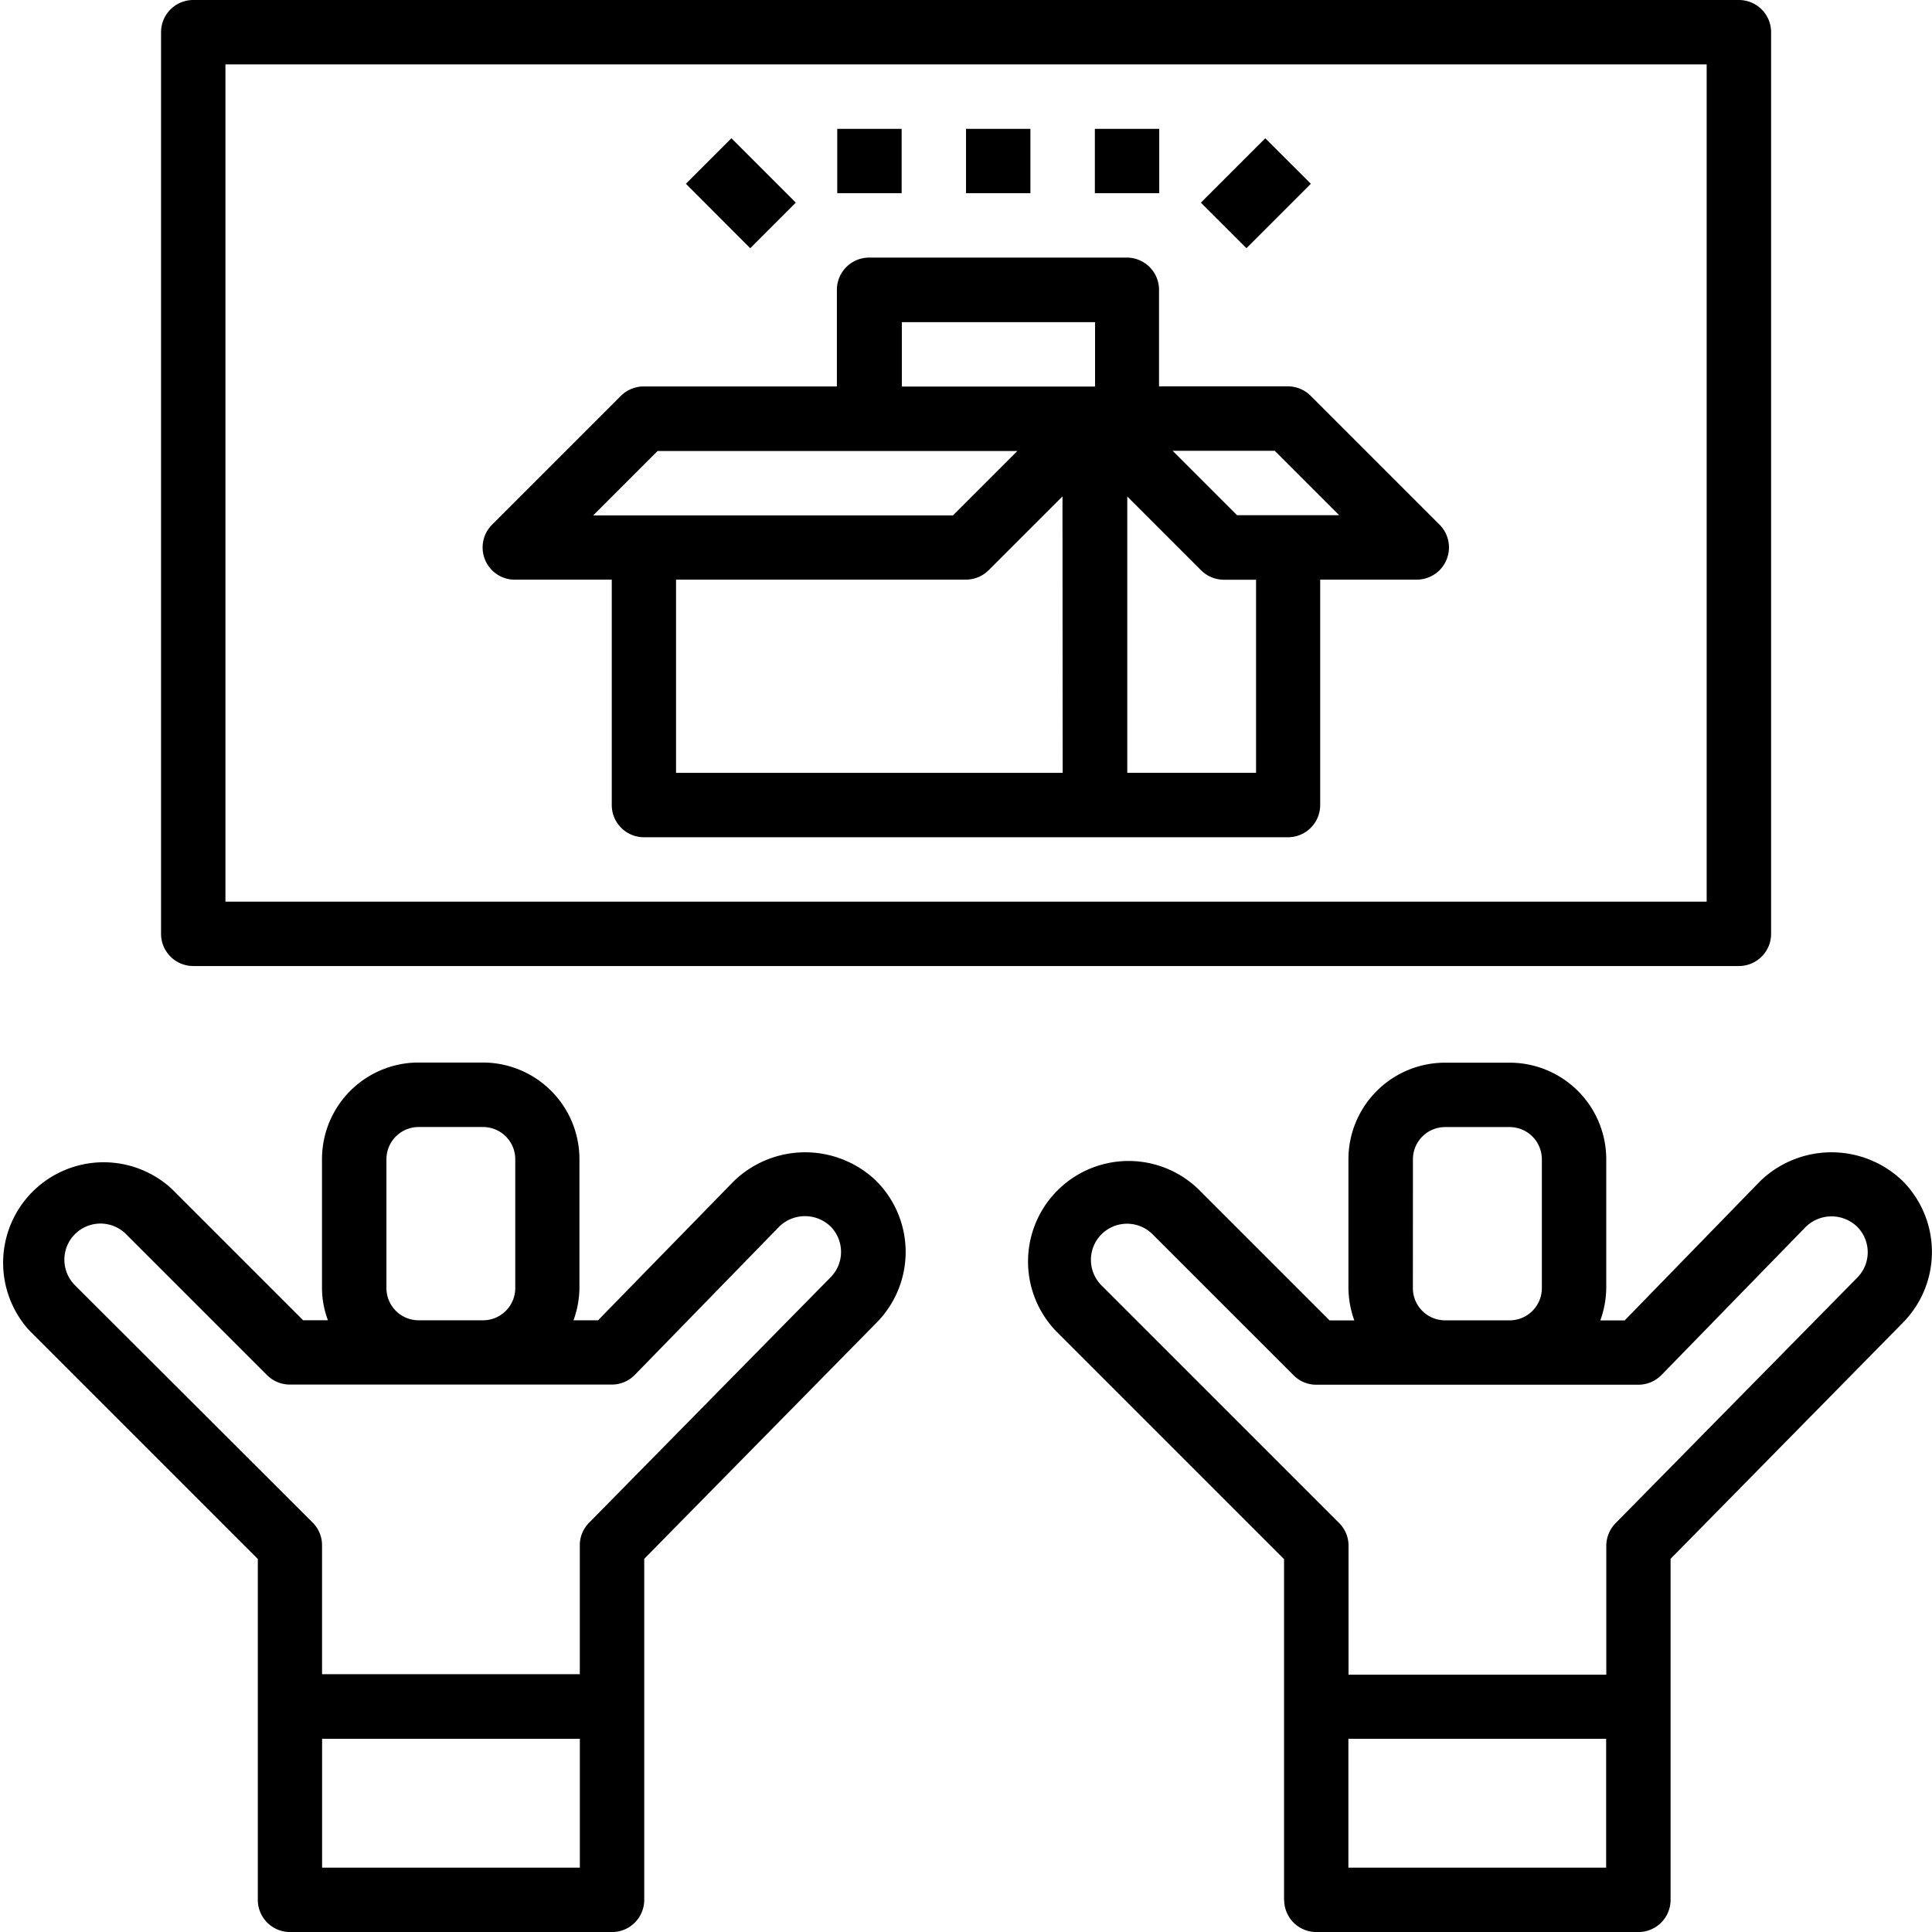
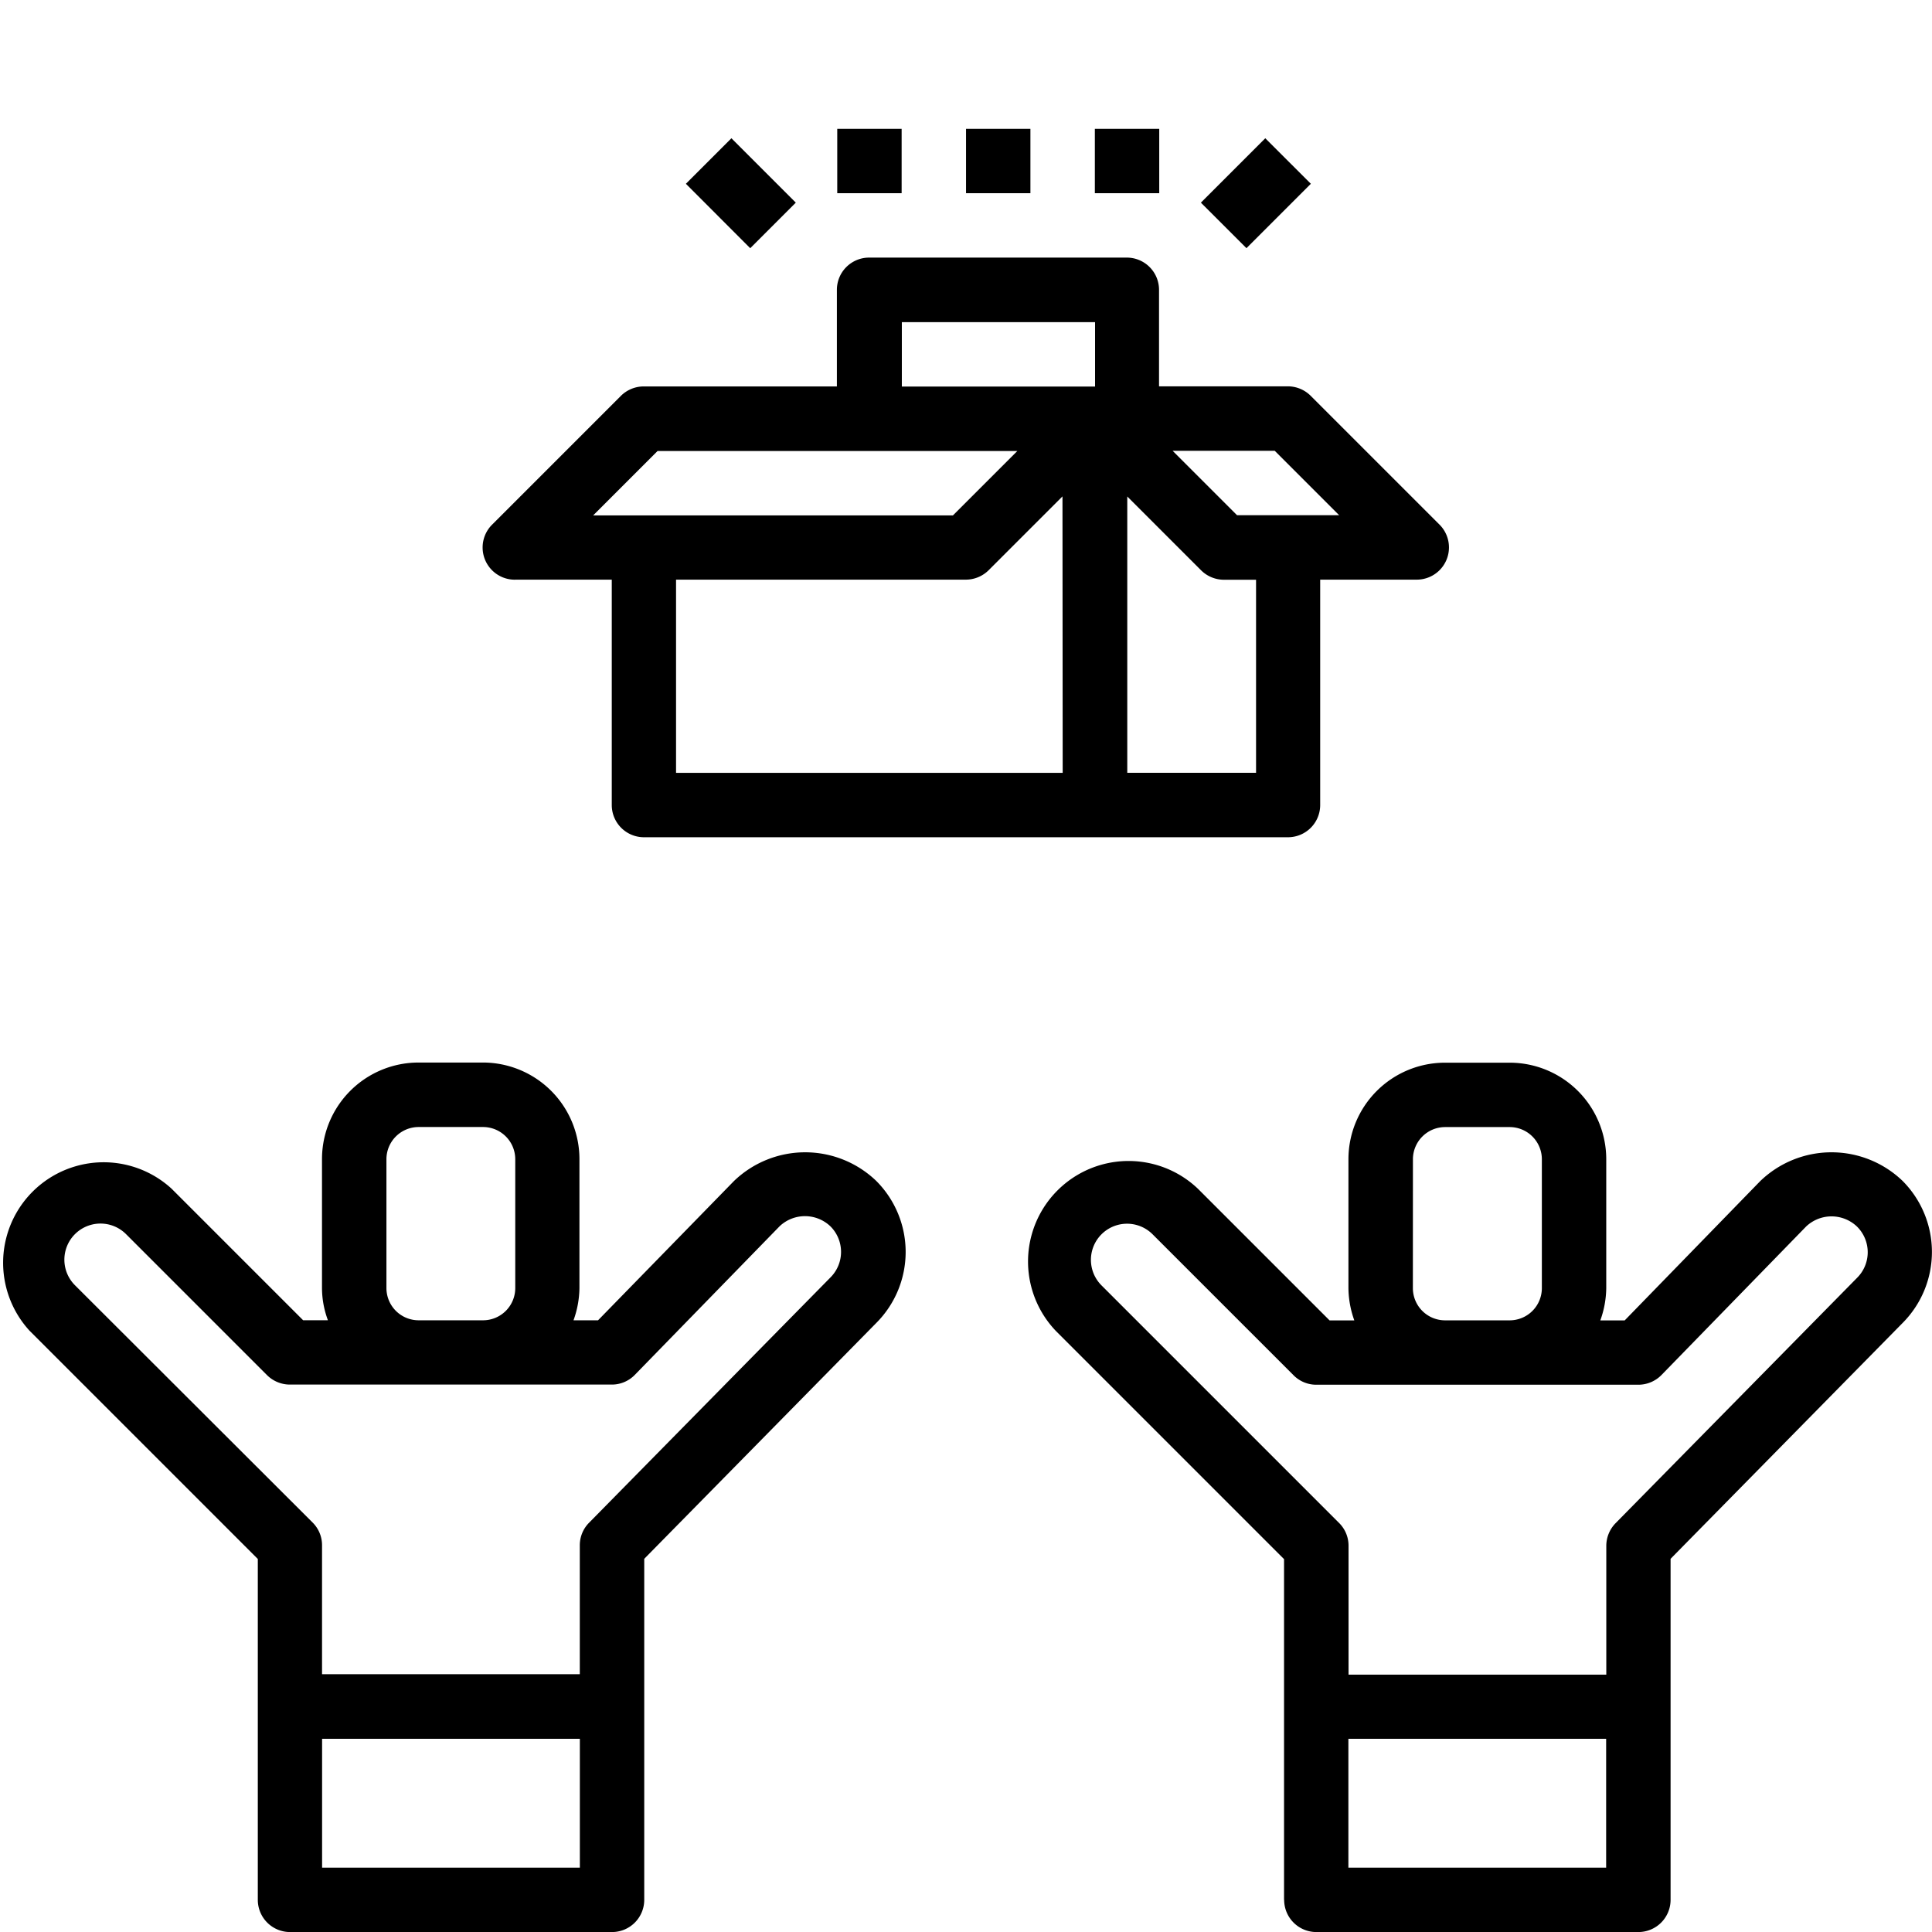
<svg xmlns="http://www.w3.org/2000/svg" width="37.477" height="37.478">
-   <path d="M34.356 18.114V.625A.625.625 0 0 0 33.731 0H3.748a.625.625 0 0 0-.624.625v17.49a.625.625 0 0 0 .624.624h29.983a.625.625 0 0 0 .625-.625m-1.25-.624H4.373V1.249h28.733Zm0 0" />
  <path d="M9.995 11.244h1.872v4.372a.625.625 0 0 0 .625.625h12.493a.625.625 0 0 0 .624-.625v-4.372h1.874a.625.625 0 0 0 .441-1.067l-2.5-2.5a.63.63 0 0 0-.441-.183h-2.5V5.622a.625.625 0 0 0-.624-.625h-5a.625.625 0 0 0-.625.625v1.874h-3.748a.63.63 0 0 0-.442.183l-2.5 2.5a.625.625 0 0 0 .442 1.066Zm10.619 3.748h-7.5v-3.748h5.622a.63.63 0 0 0 .442-.183l1.432-1.432Zm4.114-6.247 1.249 1.249h-1.981l-1.249-1.249Zm-2.861.886 1.432 1.432a.63.63 0 0 0 .441.183h.625v3.745h-2.498Zm-4.373-3.382h3.748v1.249h-3.748Zm-4.739 2.5h6.979l-1.249 1.249h-6.979ZM18.739 2.499h1.249v1.249h-1.249ZM21.238 2.499h1.249v1.249h-1.249ZM23.295 3.931l1.249-1.249.884.883-1.249 1.249ZM16.241 2.499h1.249v1.249h-1.249ZM13.305 3.565l.883-.883 1.249 1.249-.884.884ZM5.001 36.853a.625.625 0 0 0 .625.625h6.246a.625.625 0 0 0 .625-.625v-6.615l4.5-4.574a1.95 1.95 0 0 0 0-2.757 1.99 1.99 0 0 0-2.763.006l-2.633 2.698h-.476a1.9 1.9 0 0 0 .115-.625v-2.5a1.874 1.874 0 0 0-1.87-1.875H8.12a1.874 1.874 0 0 0-1.874 1.874v2.5a1.8 1.8 0 0 0 .115.625H5.88l-2.552-2.552a1.95 1.95 0 0 0-2.757 2.753l4.43 4.43zm6.247-.624h-5v-2.5h5ZM7.496 22.486a.625.625 0 0 1 .624-.624h1.25a.625.625 0 0 1 .625.624v2.5a.625.625 0 0 1-.625.625H8.12a.625.625 0 0 1-.624-.625Zm-6.042 2.445a.7.7 0 0 1 .991-.991l2.735 2.735a.63.63 0 0 0 .441.183h6.246a.62.62 0 0 0 .447-.188l2.806-2.88a.715.715 0 0 1 .99 0 .7.7 0 0 1 0 .989l-4.685 4.761a.62.62 0 0 0-.178.436v2.5h-5v-2.5a.62.62 0 0 0-.183-.442ZM24.91 36.853a.625.625 0 0 0 .625.625h6.246a.625.625 0 0 0 .625-.625v-6.615l4.5-4.574a1.953 1.953 0 0 0 0-2.757 1.99 1.99 0 0 0-2.763.006l-2.627 2.7h-.473a1.9 1.9 0 0 0 .115-.625v-2.5a1.874 1.874 0 0 0-1.874-1.874h-1.253a1.874 1.874 0 0 0-1.874 1.874v2.5a1.9 1.9 0 0 0 .114.625h-.48l-2.552-2.552a1.95 1.95 0 0 0-2.757 2.757l4.426 4.426v6.613Zm6.246-.624h-5v-2.5h5Zm-3.748-13.742a.625.625 0 0 1 .625-.624h1.252a.625.625 0 0 1 .624.624v2.5a.625.625 0 0 1-.624.625h-1.254a.625.625 0 0 1-.624-.625Zm-6.041 2.447a.7.7 0 0 1 .991-.991l2.735 2.735a.62.62 0 0 0 .442.183h6.246a.63.63 0 0 0 .447-.187l2.805-2.88a.716.716 0 0 1 .99 0 .7.7 0 0 1 0 .994l-4.685 4.76a.63.63 0 0 0-.179.437v2.5h-5v-2.5a.62.62 0 0 0-.183-.442Zm0 0" />
</svg>